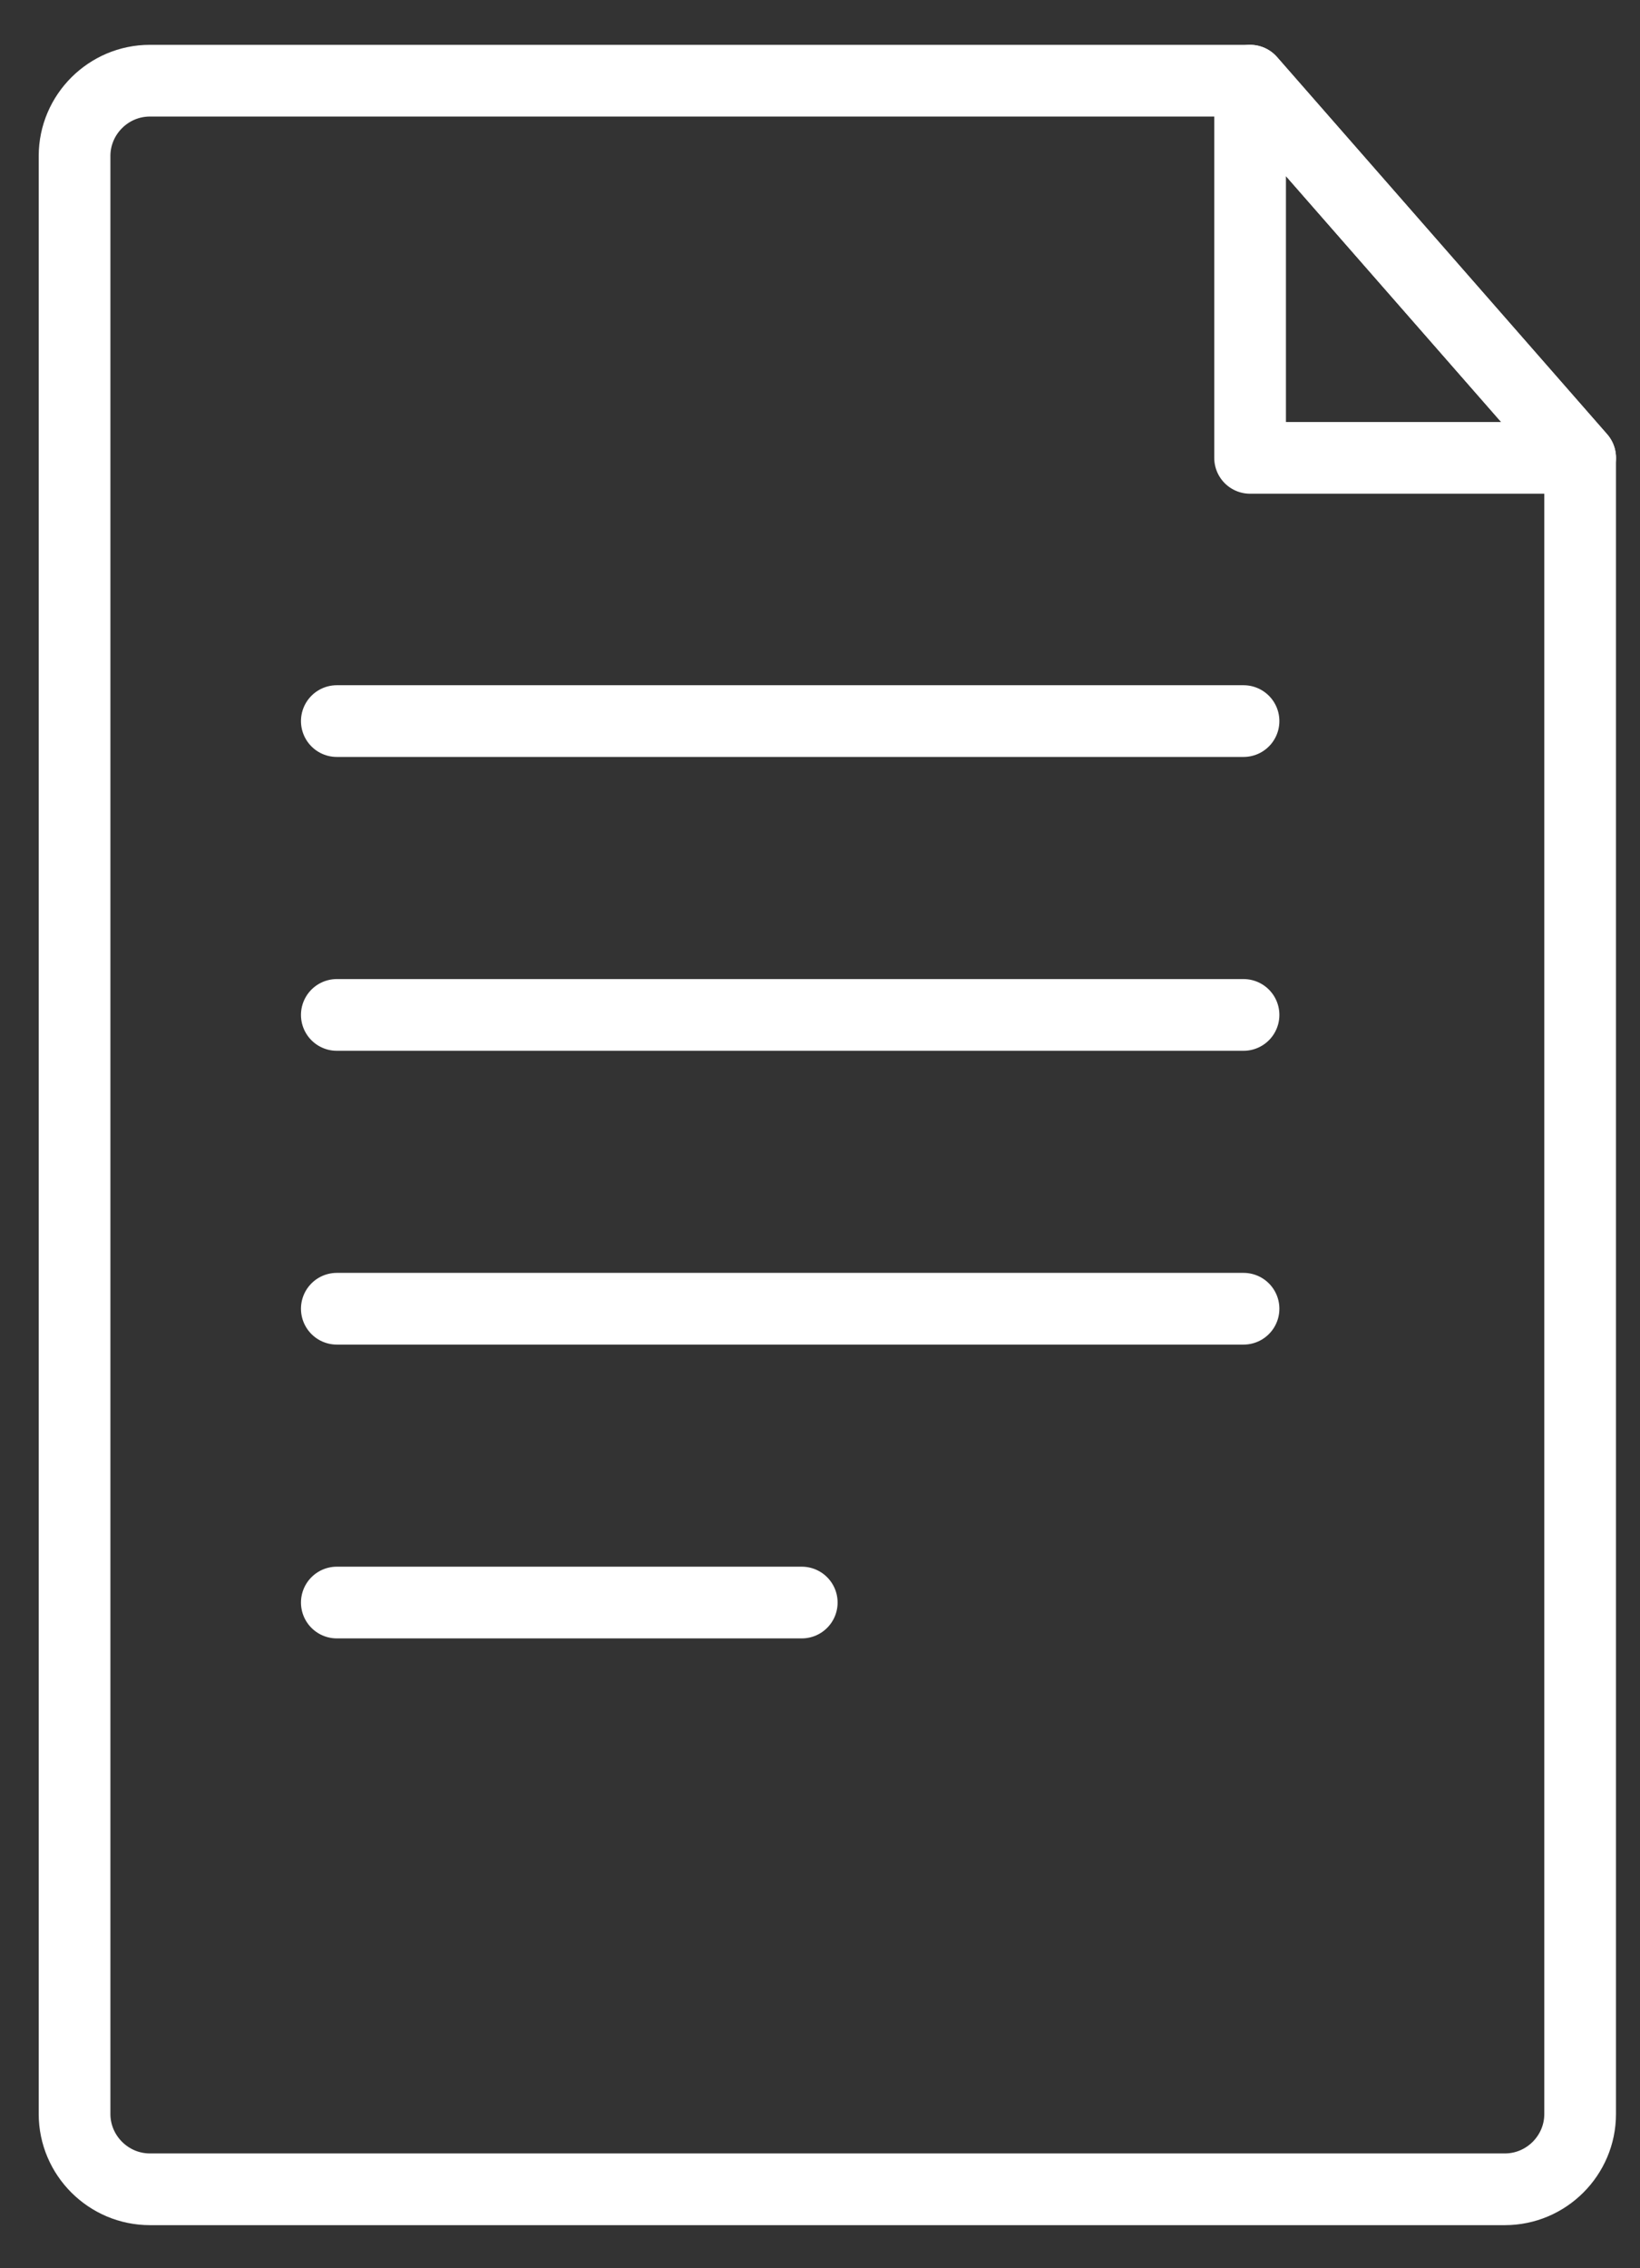
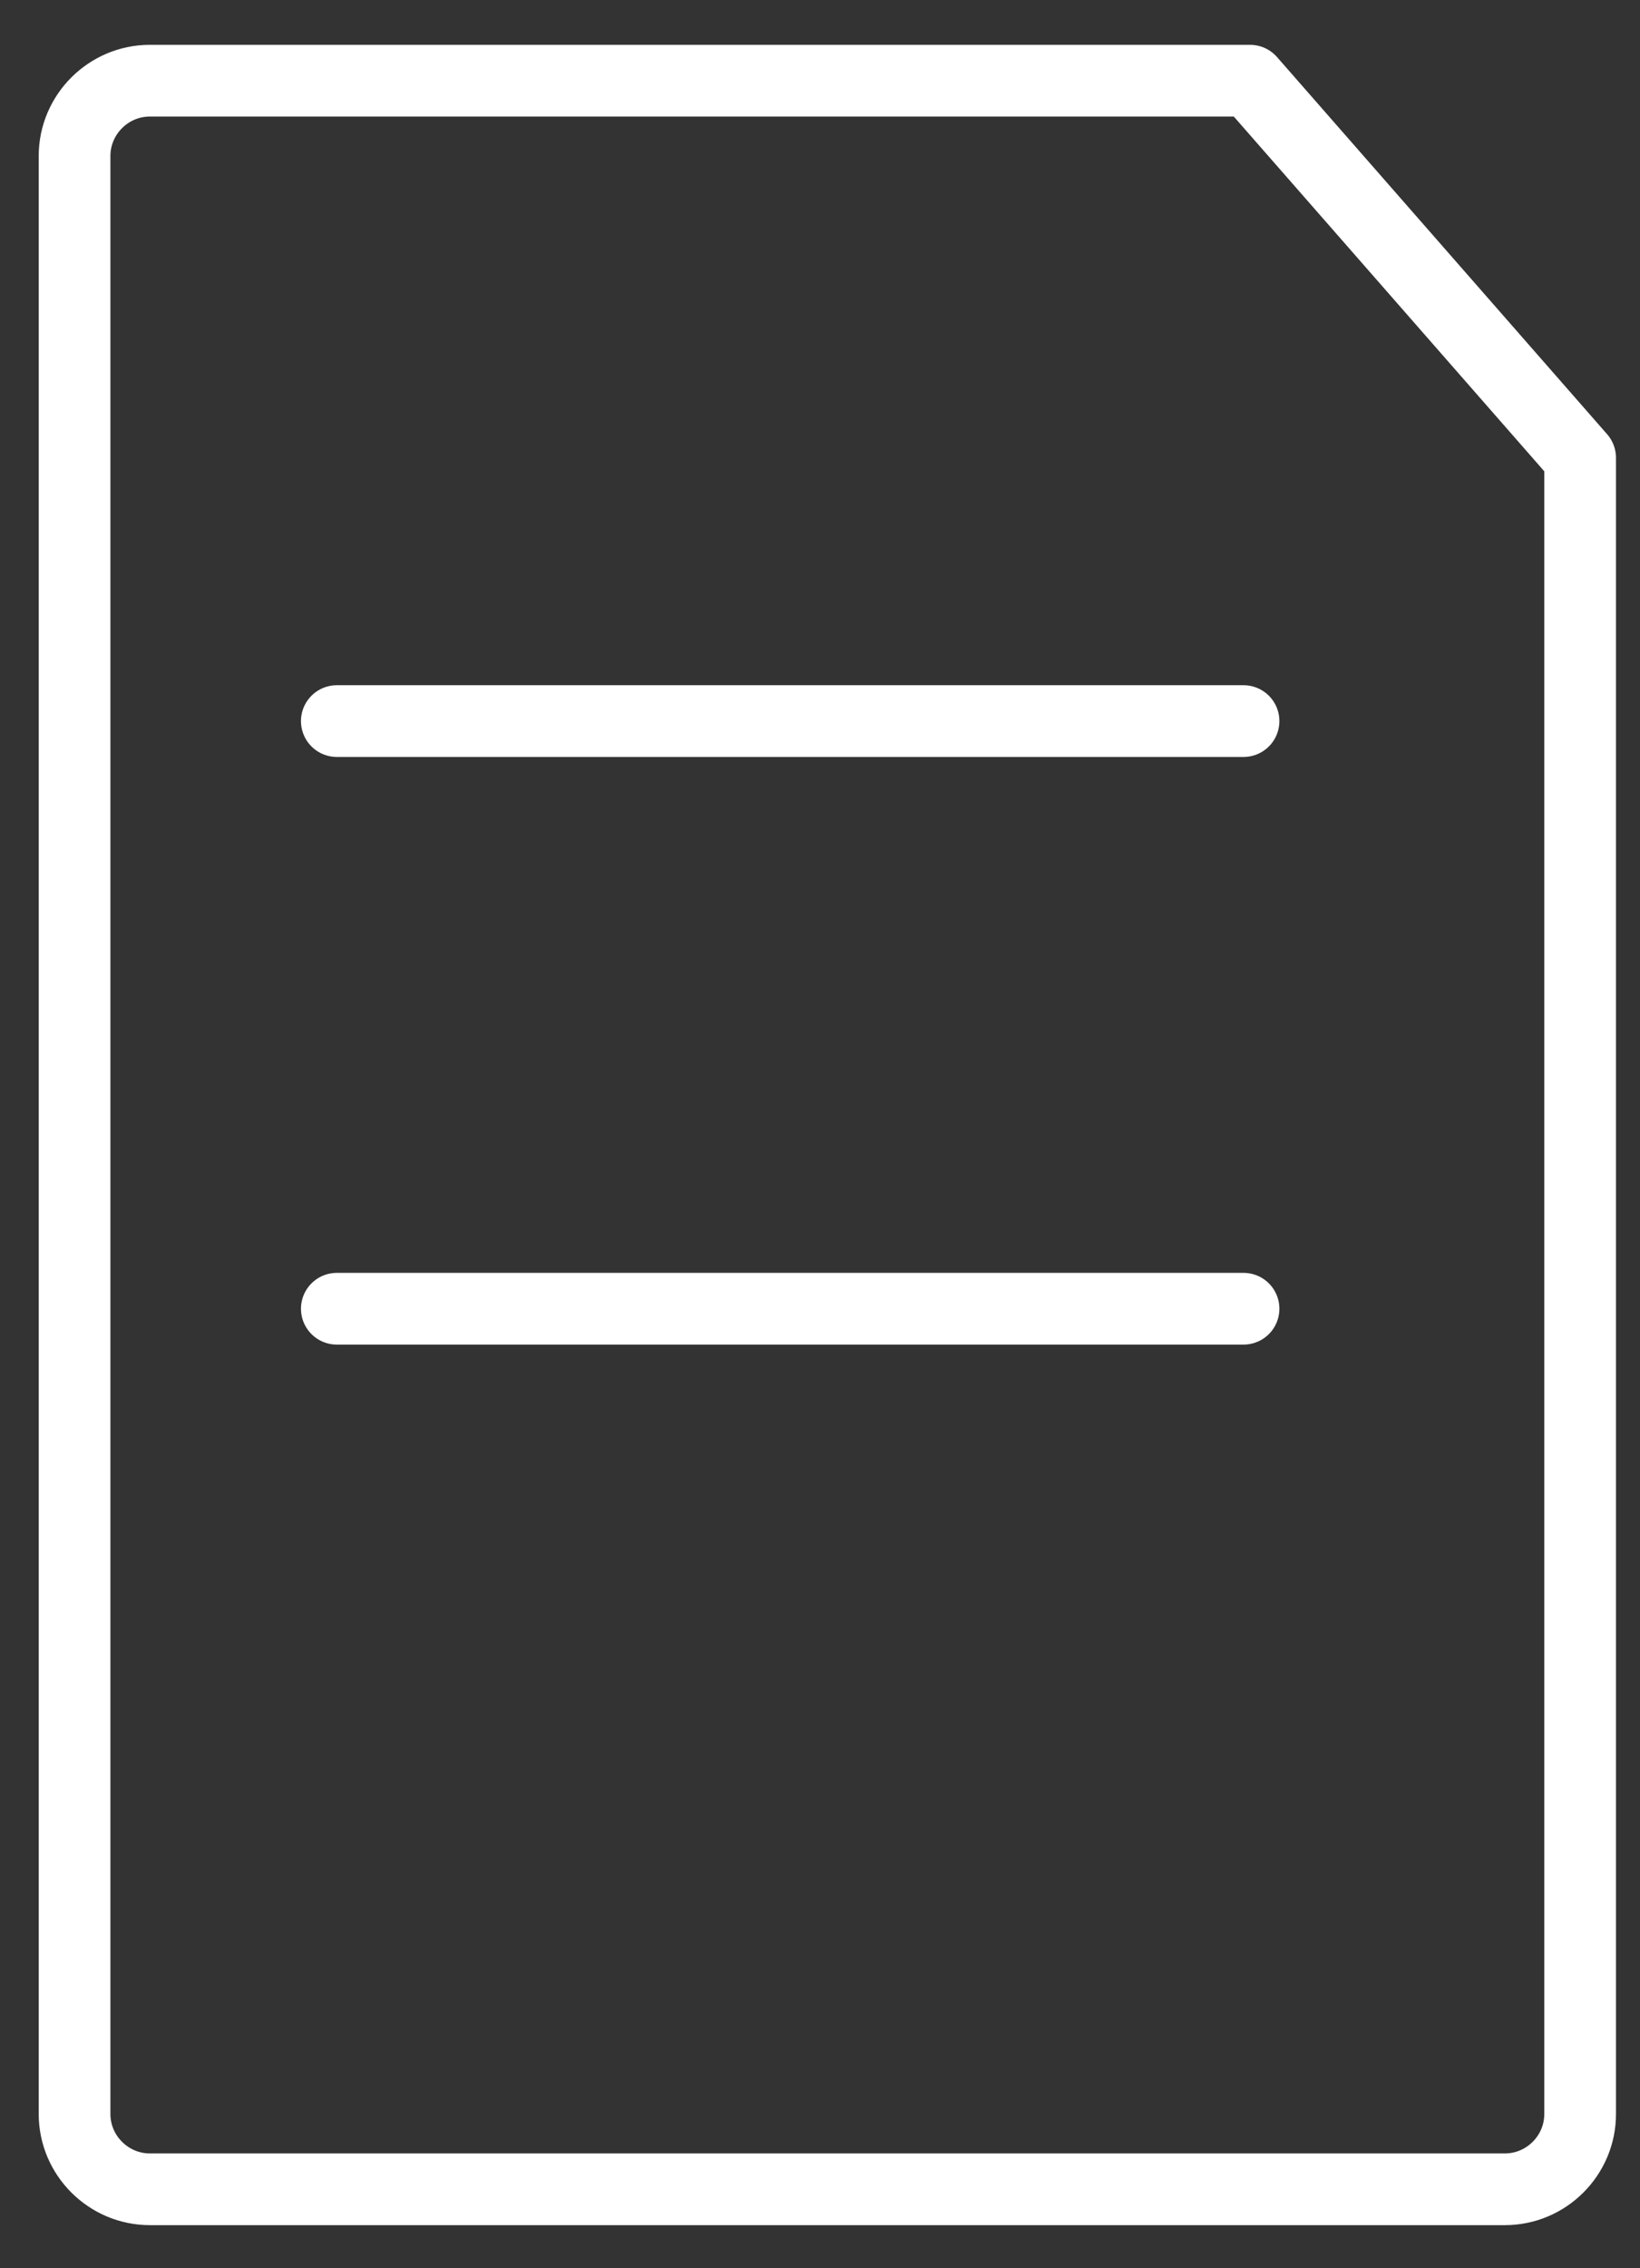
<svg xmlns="http://www.w3.org/2000/svg" version="1.1" id="레이어_1" x="0px" y="0px" width="45.75px" height="63.25px" viewBox="0 0 45.75 63.25" enable-background="new 0 0 45.75 63.25" xml:space="preserve">
  <rect x="0" y="0" width="45.75" height="63.25" fill="#333333" stroke="none" />
  <g>
    <line fill="none" stroke="#ffffff" stroke-width="2" stroke-linecap="round" stroke-linejoin="round" stroke-miterlimit="10" x1="9.396" y1="20.108" x2="34.69" y2="20.108" />
-     <line fill="none" stroke="#ffffff" stroke-width="2" stroke-linecap="round" stroke-linejoin="round" stroke-miterlimit="10" x1="9.396" y1="28.302" x2="34.69" y2="28.302" />
    <line fill="none" stroke="#ffffff" stroke-width="2" stroke-linecap="round" stroke-linejoin="round" stroke-miterlimit="10" x1="9.396" y1="36.495" x2="34.69" y2="36.495" />
-     <line fill="none" stroke="#ffffff" stroke-width="2" stroke-linecap="round" stroke-linejoin="round" stroke-miterlimit="10" x1="9.396" y1="44.688" x2="22.366" y2="44.688" />
    <path fill="none" stroke="#ffffff" stroke-width="2" stroke-linecap="round" stroke-linejoin="round" stroke-miterlimit="10" d="   M41.981,61.05h-37.8c-1.155,0-2.101-0.945-2.101-2.1V4.35c0-1.155,0.945-2.1,2.101-2.1h30.691l9.208,10.517V58.95   C44.081,60.105,43.136,61.05,41.981,61.05z" />
-     <polygon fill="none" stroke="#ffffff" stroke-width="2" stroke-linecap="round" stroke-linejoin="round" stroke-miterlimit="10" points="   34.873,2.25 34.873,12.768 44.081,12.768  " />
  </g>
</svg>